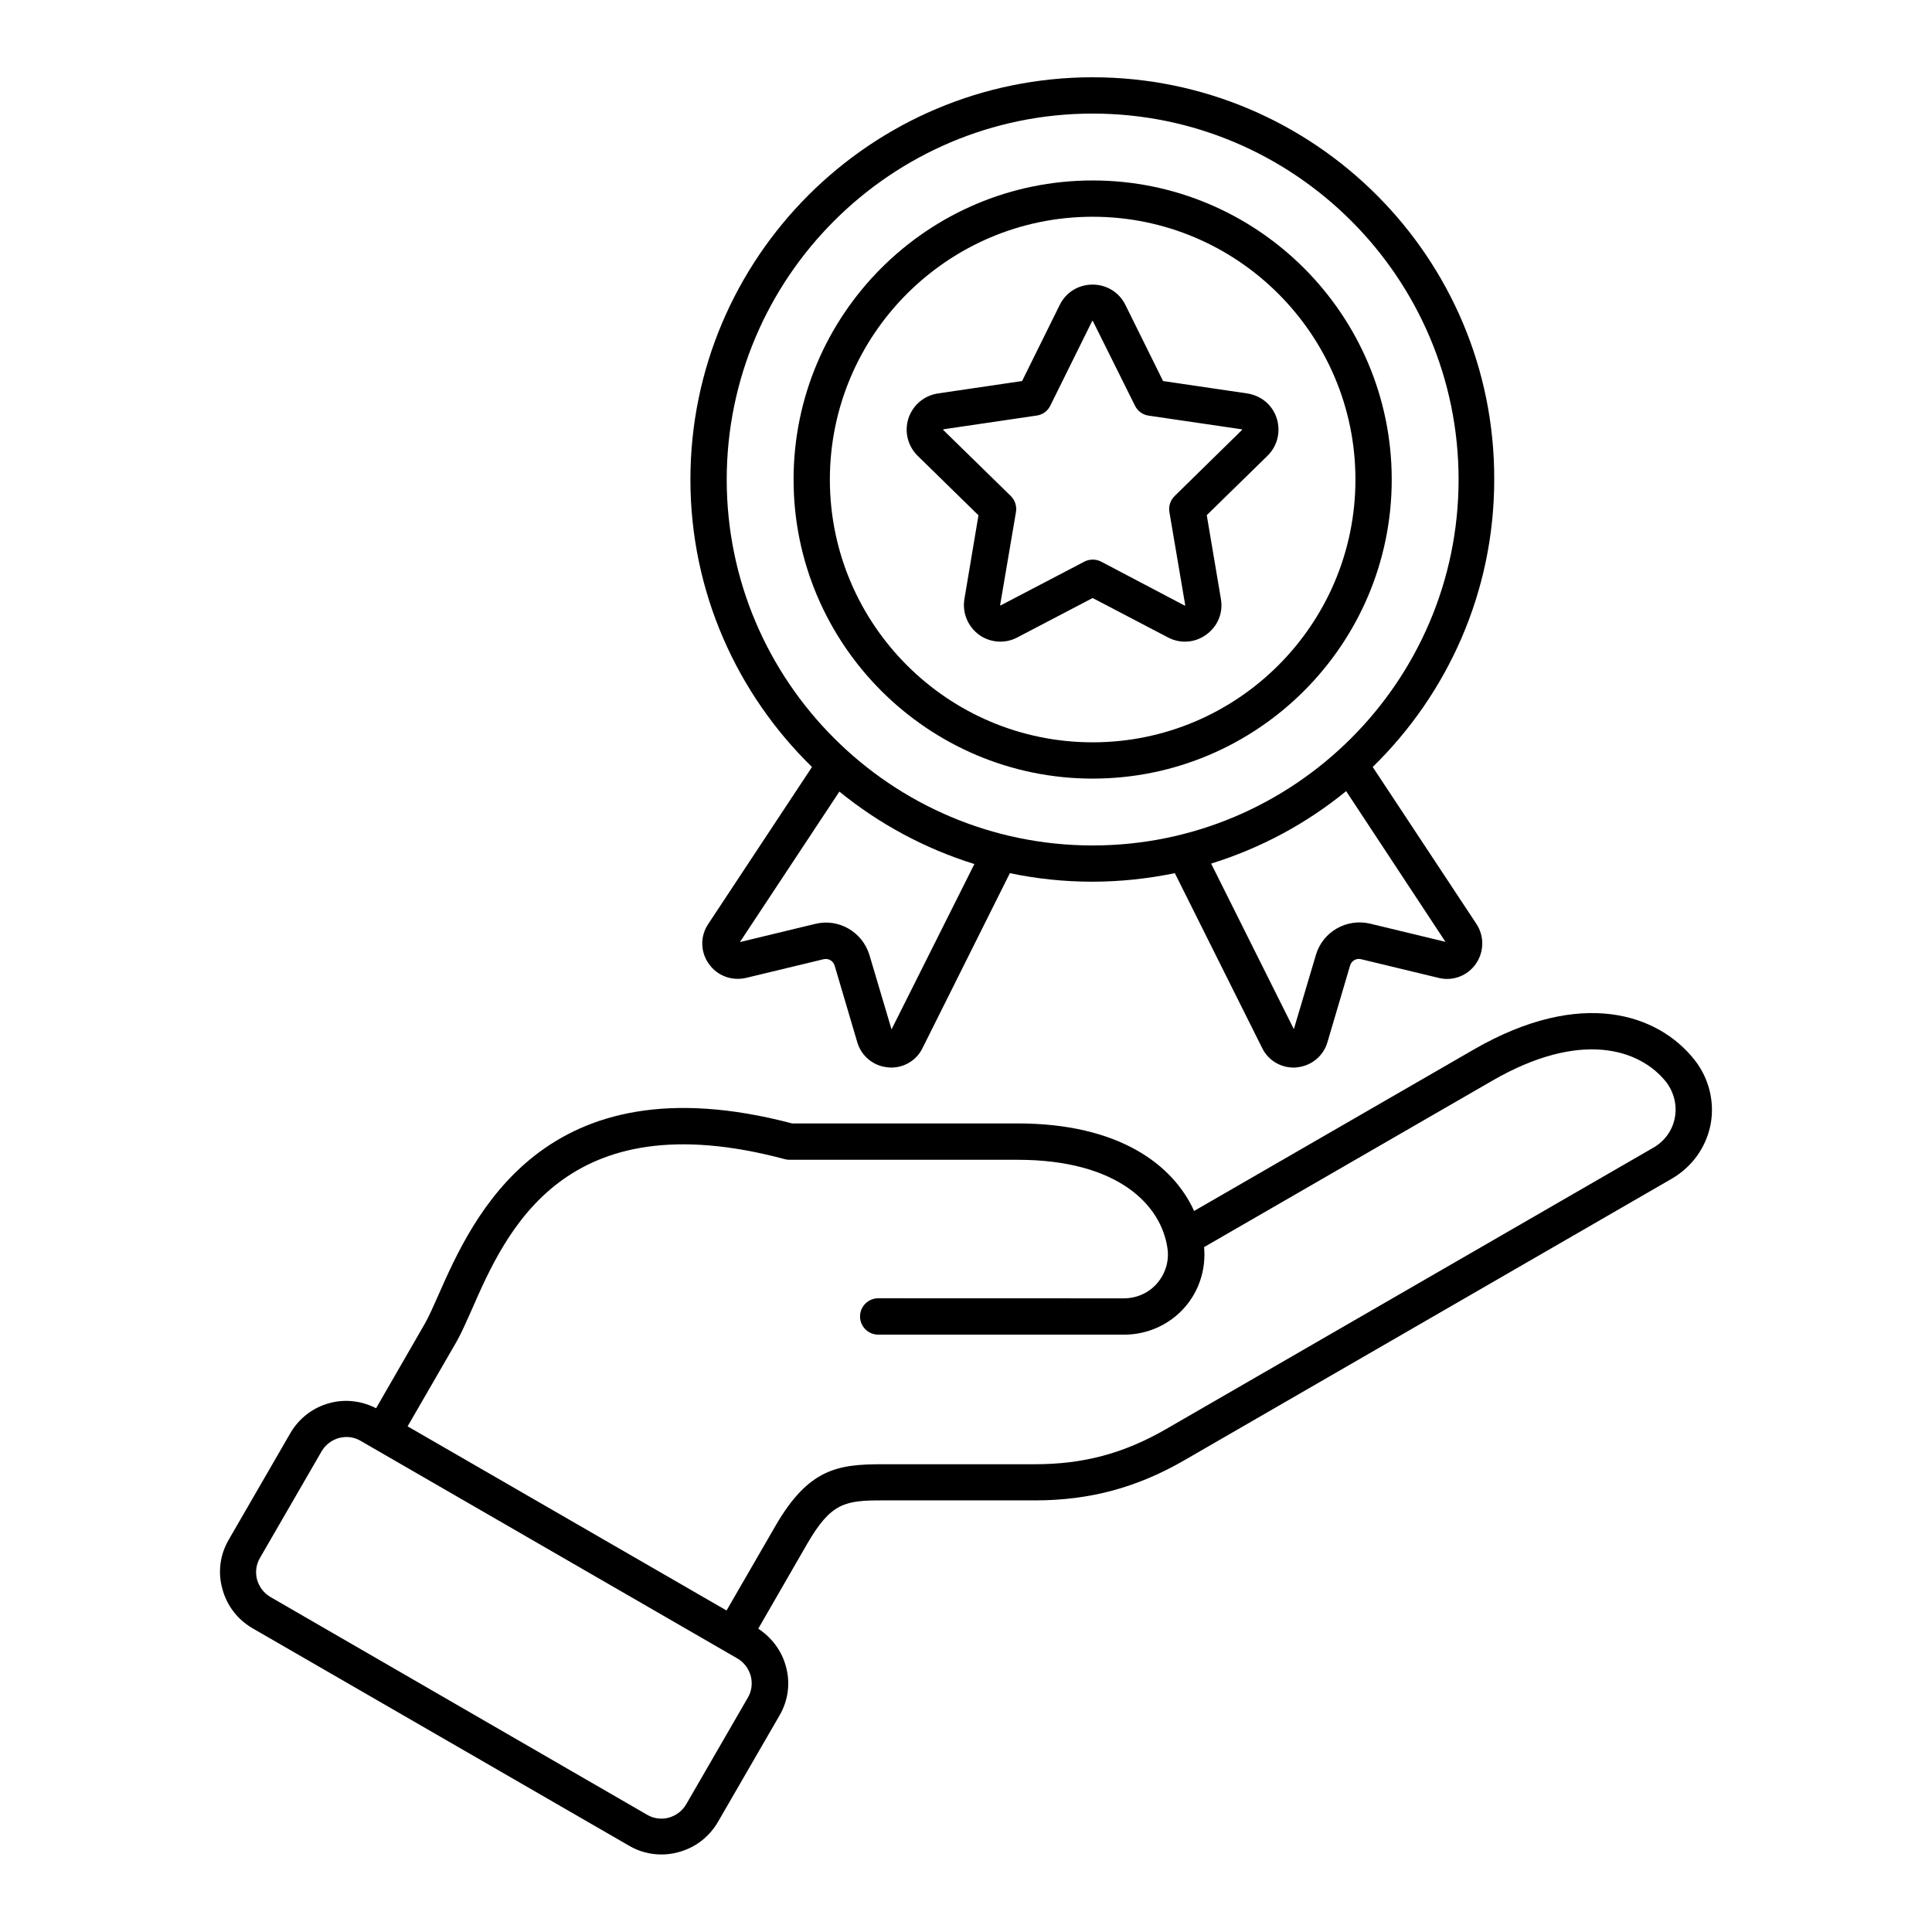
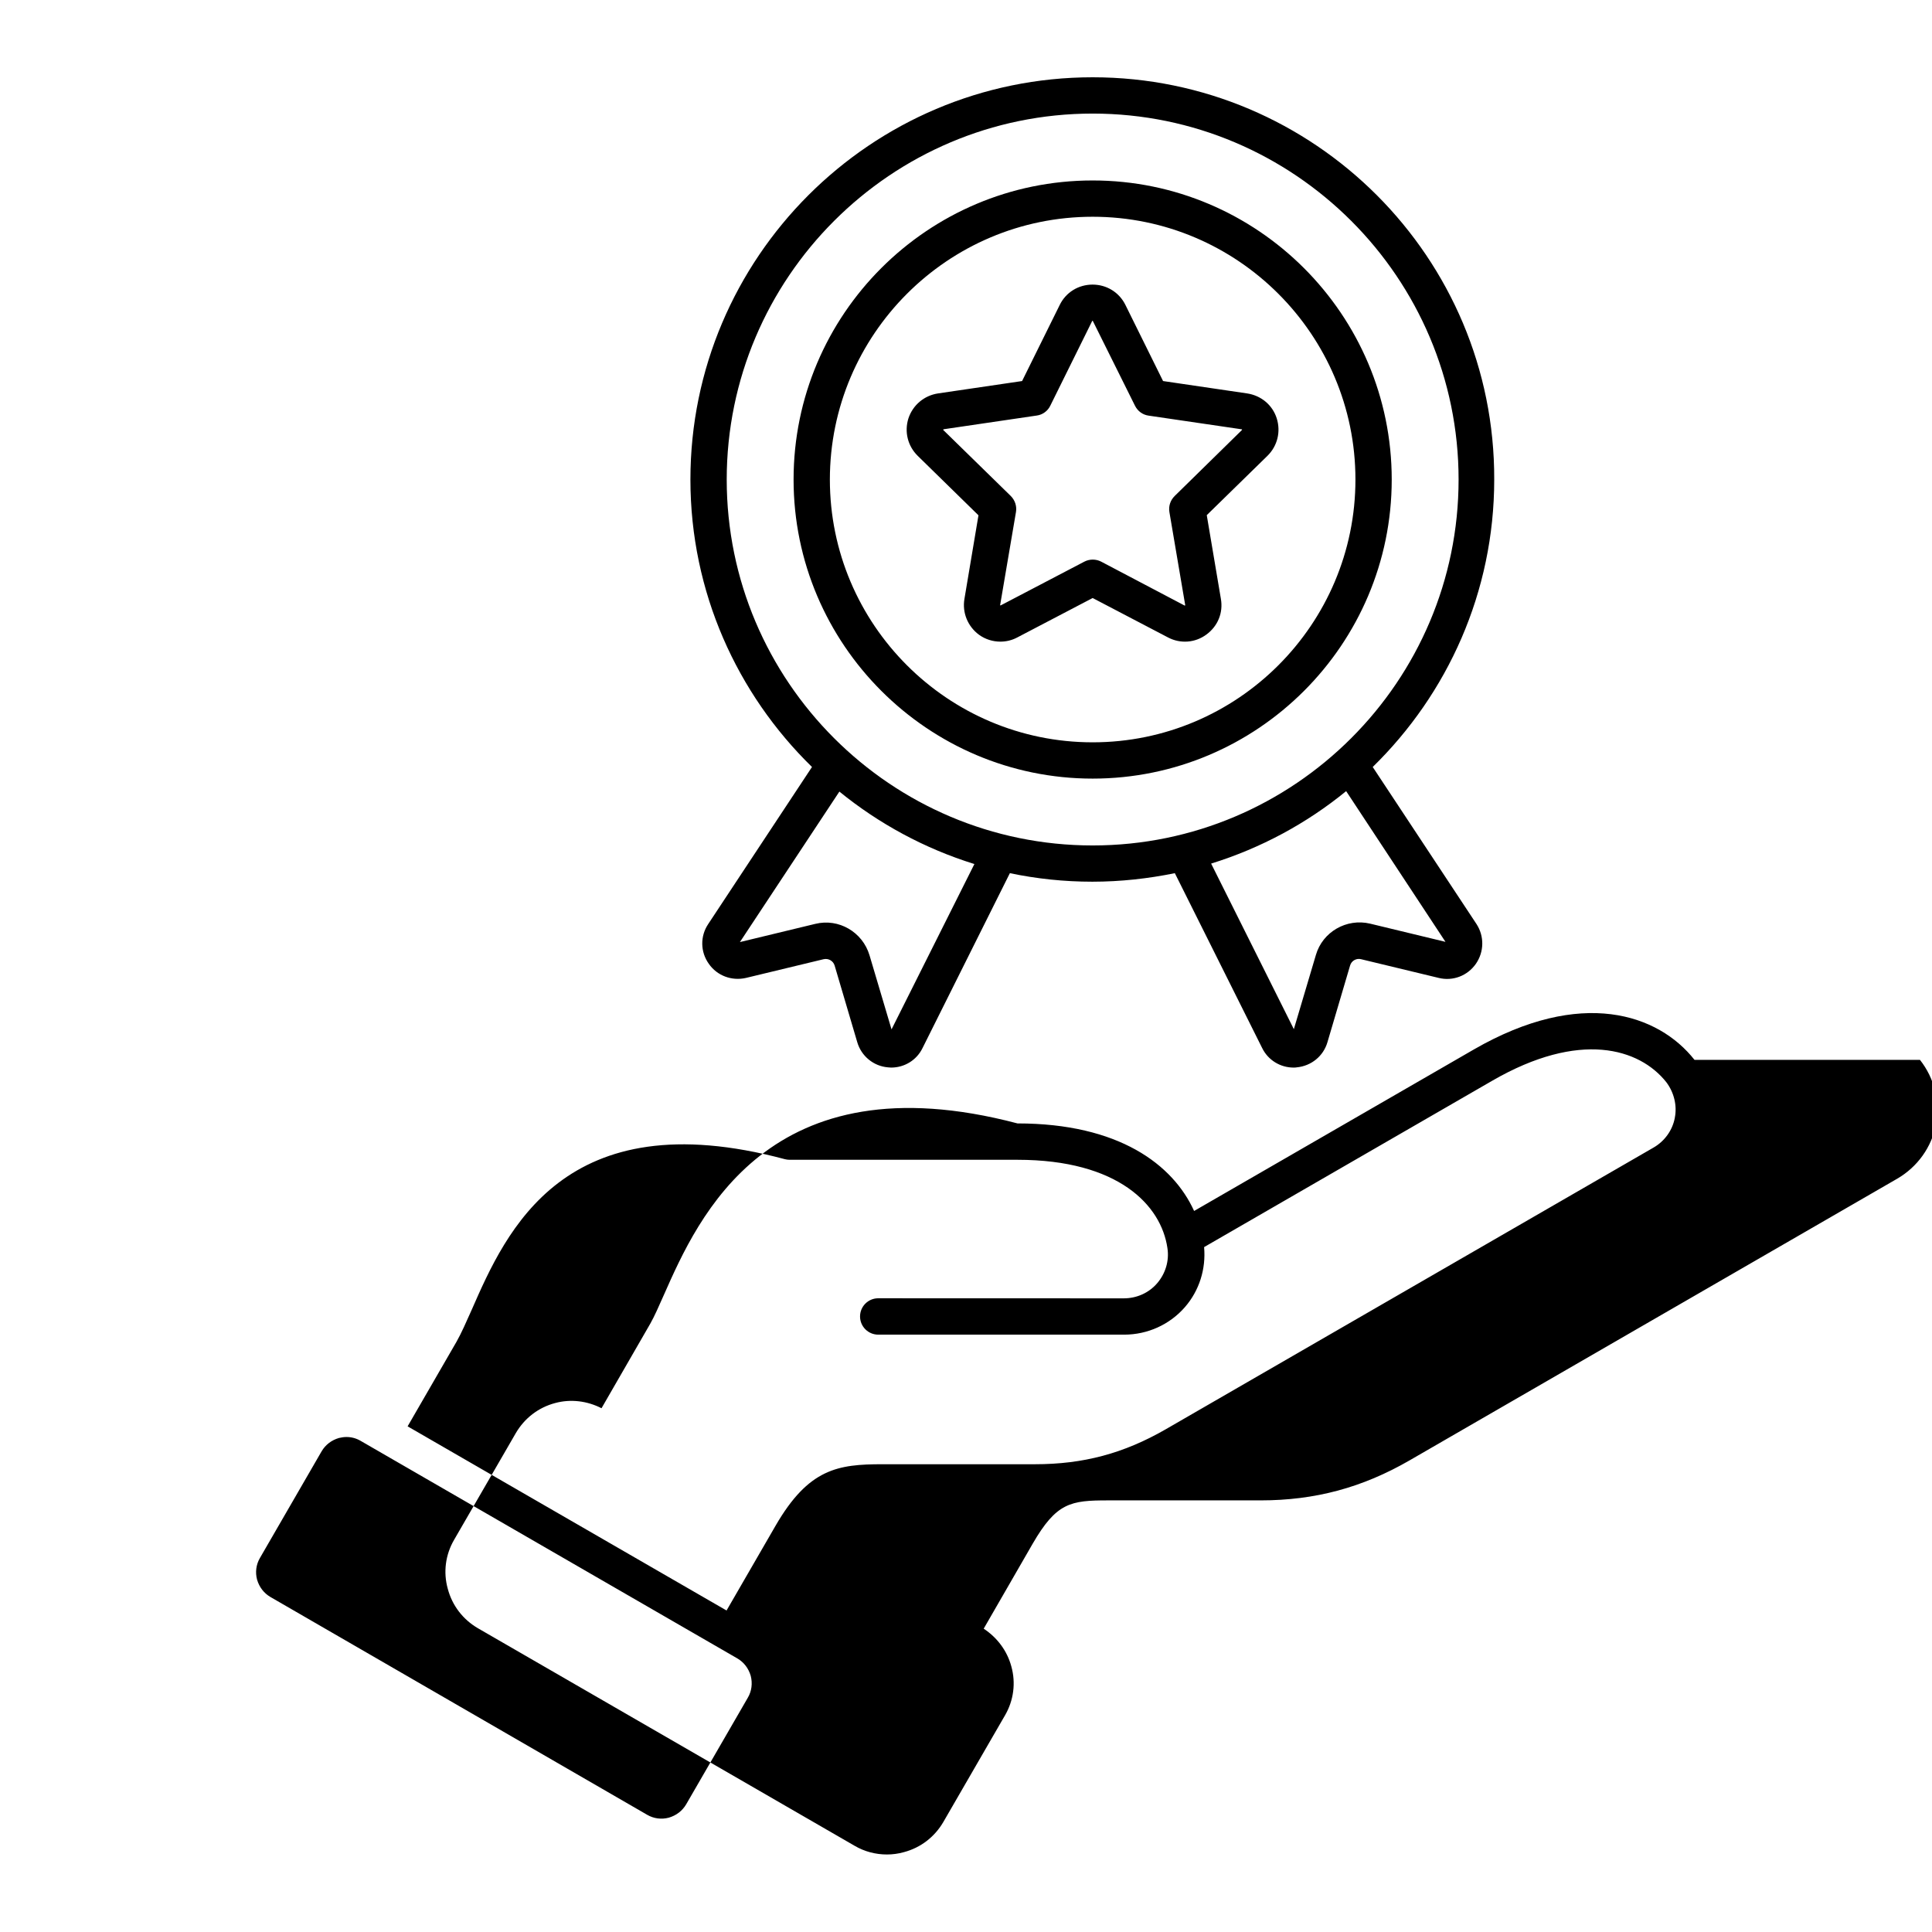
<svg xmlns="http://www.w3.org/2000/svg" width="1200pt" height="1200pt" version="1.1" viewBox="0 0 1200 1200">
-   <path d="m1052.5 658.31c-22.453-28.453-70.219-45-137.06-6.469l-173.76 100.31c-13.078-28.781-46.688-54.375-109.69-54.375h-140.02c-154.69-40.781-198.47 58.688-219.61 106.45-3.234 7.312-6 13.547-8.391 17.766l-30.375 52.688c-8.859-4.547-19.078-5.859-28.781-3.234-10.453 2.766-19.078 9.469-24.469 18.703l-38.297 66.234c-5.391 9.234-6.844 20.156-3.938 30.469 2.766 10.453 9.469 19.078 18.703 24.469l234 135.14c6.141 3.609 13.078 5.391 20.062 5.391 3.469 0 7.078-0.469 10.547-1.453 10.453-2.766 19.078-9.469 24.469-18.703l38.297-66.234c5.391-9.234 6.844-20.156 3.938-30.469-2.625-9.703-8.766-17.859-17.156-23.391l30.375-52.688c14.859-25.688 23.625-27 46.922-27h94.688c33.844 0 63.234-7.922 92.531-24.844l302.86-174.94c12.609-7.312 21.375-19.547 24.141-33.703 2.625-14.062-0.984-28.734-9.984-40.125zm-588 396.14-38.297 66.234c-2.391 4.078-6.141 6.938-10.781 8.297-4.547 1.219-9.375 0.609-13.453-1.781l-234-135.28c-4.078-2.391-6.938-6.141-8.297-10.781-1.219-4.547-0.609-9.375 1.781-13.453l38.297-66.234c2.391-4.078 6.141-6.938 10.781-8.297 1.547-0.375 3.141-0.609 4.688-0.609 3.141 0 6.141 0.844 8.766 2.391l234 135.14c4.078 2.391 6.938 6.141 8.297 10.781 1.219 4.688 0.609 9.516-1.781 13.594zm575.76-360.14c-1.453 7.781-6.375 14.531-13.219 18.469l-303 174.98c-26.062 15-51.141 21.703-81.234 21.703h-94.688c-27.609 0-45.844 2.625-66.469 38.297l-30.375 52.547-198.1-114.38 30.375-52.547c3-5.297 6-12.141 9.469-19.922 21.328-48.703 57.328-130.18 194.48-93.469 0.938 0.234 1.922 0.375 2.859 0.375h141.61c62.766 0 89.297 28.312 93.141 54.844 1.219 7.922-1.219 15.844-6.375 21.844s-12.703 9.375-20.766 9.375l-152.48-0.047c-6.234 0-11.297 5.062-11.297 11.297s5.062 11.297 11.297 11.297h152.76c14.531 0 28.312-6.234 37.781-17.156 8.859-10.219 13.078-23.625 11.859-37.219l178.92-103.31c54.375-31.453 91.453-20.156 108.14 0.844 4.781 6.328 6.844 14.484 5.297 22.172zm-535.92-217.92-64.453 97.547c-5.062 7.547-4.922 17.297 0.375 24.703 5.156 7.453 14.297 10.781 23.062 8.766l48.234-11.625c3-0.703 6 1.078 6.844 3.938l14.062 47.625c2.531 8.625 10.078 14.859 19.078 15.609 0.609 0 1.312 0.141 1.922 0.141 8.297 0 15.844-4.547 19.547-12.141l54.234-108.61c16.547 3.469 33.703 5.297 51.234 5.297s34.688-1.922 51.234-5.297l54.234 108.61c3.703 7.547 11.297 12.141 19.547 12.141 0.609 0 1.312 0 1.922-0.141 9-0.844 16.547-6.938 19.078-15.609l14.062-47.625c0.844-3 3.938-4.688 6.844-3.938l48.234 11.625c8.766 2.156 17.859-1.312 23.062-8.766 5.156-7.453 5.297-17.156 0.375-24.703l-64.453-97.547c46.453-45.375 75.469-108.61 75.469-178.55 0.422-137.76-111.66-249.84-249.42-249.84-137.76 0-249.84 112.08-249.84 249.84 0 69.938 29.062 133.22 75.516 178.55zm49.406 162.98-13.688-46.078c-4.312-14.391-19.078-23.062-33.703-19.453l-46.781 11.297 61.781-93.469c24.469 19.922 52.922 35.391 83.859 45zm344.06-54.375-46.781-11.297c-14.625-3.469-29.531 5.062-33.703 19.453l-13.688 46.078-51.375-102.84c30.938-9.609 59.297-24.938 83.859-45zm-219.14-514.45c125.29 0 227.29 102 227.29 227.29 0 125.29-102 227.29-227.29 227.29-125.29 0-227.29-102-227.29-227.29 0.047-125.29 102.05-227.29 227.29-227.29zm0 413.06c102.38 0 185.76-83.297 185.76-185.76 0-102.38-83.297-185.76-185.76-185.76-102.47 0-185.76 83.297-185.76 185.76 0 102.38 83.438 185.76 185.76 185.76zm0-348.98c90 0 163.22 73.219 163.22 163.22s-73.219 163.22-163.22 163.22c-90.004 0-163.22-73.219-163.22-163.22 0.047-90 73.219-163.22 163.22-163.22zm-70.922 185.44-8.719 51.938c-1.453 8.531 2.062 17.062 9 22.219 3.938 2.859 8.625 4.312 13.312 4.312 3.609 0 7.219-0.844 10.547-2.625l46.781-24.469 46.781 24.469c7.688 4.078 16.922 3.375 23.859-1.781 7.078-5.156 10.547-13.547 9-22.219l-8.766-51.938 37.688-36.844c6.234-6.141 8.391-15 5.766-23.297s-9.703-14.156-18.375-15.469l-52.219-7.688-23.391-47.297c-3.844-7.781-11.625-12.609-20.391-12.609-8.766 0-16.547 4.781-20.391 12.609l-23.391 47.297-52.219 7.688c-8.625 1.312-15.609 7.219-18.375 15.469-2.625 8.297-0.469 17.156 5.766 23.297zm-21.703-53.438 57.938-8.531c3.609-0.469 6.844-2.859 8.391-6.141l26.062-52.688h0.234l0.141 0.141 26.156 52.594c1.688 3.375 4.781 5.625 8.391 6.141l58.078 8.531v0.375l-41.859 41.062c-2.625 2.625-3.844 6.234-3.234 9.938l9.844 57.938-0.375 0.141-51.844-27.281c-3.234-1.688-7.219-1.688-10.453 0l-52.078 27.234-0.234-0.234 9.844-57.844c0.609-3.609-0.609-7.312-3.234-9.938l-42-41.062z" />
+   <path d="m1052.5 658.31c-22.453-28.453-70.219-45-137.06-6.469l-173.76 100.31c-13.078-28.781-46.688-54.375-109.69-54.375c-154.69-40.781-198.47 58.688-219.61 106.45-3.234 7.312-6 13.547-8.391 17.766l-30.375 52.688c-8.859-4.547-19.078-5.859-28.781-3.234-10.453 2.766-19.078 9.469-24.469 18.703l-38.297 66.234c-5.391 9.234-6.844 20.156-3.938 30.469 2.766 10.453 9.469 19.078 18.703 24.469l234 135.14c6.141 3.609 13.078 5.391 20.062 5.391 3.469 0 7.078-0.469 10.547-1.453 10.453-2.766 19.078-9.469 24.469-18.703l38.297-66.234c5.391-9.234 6.844-20.156 3.938-30.469-2.625-9.703-8.766-17.859-17.156-23.391l30.375-52.688c14.859-25.688 23.625-27 46.922-27h94.688c33.844 0 63.234-7.922 92.531-24.844l302.86-174.94c12.609-7.312 21.375-19.547 24.141-33.703 2.625-14.062-0.984-28.734-9.984-40.125zm-588 396.14-38.297 66.234c-2.391 4.078-6.141 6.938-10.781 8.297-4.547 1.219-9.375 0.609-13.453-1.781l-234-135.28c-4.078-2.391-6.938-6.141-8.297-10.781-1.219-4.547-0.609-9.375 1.781-13.453l38.297-66.234c2.391-4.078 6.141-6.938 10.781-8.297 1.547-0.375 3.141-0.609 4.688-0.609 3.141 0 6.141 0.844 8.766 2.391l234 135.14c4.078 2.391 6.938 6.141 8.297 10.781 1.219 4.688 0.609 9.516-1.781 13.594zm575.76-360.14c-1.453 7.781-6.375 14.531-13.219 18.469l-303 174.98c-26.062 15-51.141 21.703-81.234 21.703h-94.688c-27.609 0-45.844 2.625-66.469 38.297l-30.375 52.547-198.1-114.38 30.375-52.547c3-5.297 6-12.141 9.469-19.922 21.328-48.703 57.328-130.18 194.48-93.469 0.938 0.234 1.922 0.375 2.859 0.375h141.61c62.766 0 89.297 28.312 93.141 54.844 1.219 7.922-1.219 15.844-6.375 21.844s-12.703 9.375-20.766 9.375l-152.48-0.047c-6.234 0-11.297 5.062-11.297 11.297s5.062 11.297 11.297 11.297h152.76c14.531 0 28.312-6.234 37.781-17.156 8.859-10.219 13.078-23.625 11.859-37.219l178.92-103.31c54.375-31.453 91.453-20.156 108.14 0.844 4.781 6.328 6.844 14.484 5.297 22.172zm-535.92-217.92-64.453 97.547c-5.062 7.547-4.922 17.297 0.375 24.703 5.156 7.453 14.297 10.781 23.062 8.766l48.234-11.625c3-0.703 6 1.078 6.844 3.938l14.062 47.625c2.531 8.625 10.078 14.859 19.078 15.609 0.609 0 1.312 0.141 1.922 0.141 8.297 0 15.844-4.547 19.547-12.141l54.234-108.61c16.547 3.469 33.703 5.297 51.234 5.297s34.688-1.922 51.234-5.297l54.234 108.61c3.703 7.547 11.297 12.141 19.547 12.141 0.609 0 1.312 0 1.922-0.141 9-0.844 16.547-6.938 19.078-15.609l14.062-47.625c0.844-3 3.938-4.688 6.844-3.938l48.234 11.625c8.766 2.156 17.859-1.312 23.062-8.766 5.156-7.453 5.297-17.156 0.375-24.703l-64.453-97.547c46.453-45.375 75.469-108.61 75.469-178.55 0.422-137.76-111.66-249.84-249.42-249.84-137.76 0-249.84 112.08-249.84 249.84 0 69.938 29.062 133.22 75.516 178.55zm49.406 162.98-13.688-46.078c-4.312-14.391-19.078-23.062-33.703-19.453l-46.781 11.297 61.781-93.469c24.469 19.922 52.922 35.391 83.859 45zm344.06-54.375-46.781-11.297c-14.625-3.469-29.531 5.062-33.703 19.453l-13.688 46.078-51.375-102.84c30.938-9.609 59.297-24.938 83.859-45zm-219.14-514.45c125.29 0 227.29 102 227.29 227.29 0 125.29-102 227.29-227.29 227.29-125.29 0-227.29-102-227.29-227.29 0.047-125.29 102.05-227.29 227.29-227.29zm0 413.06c102.38 0 185.76-83.297 185.76-185.76 0-102.38-83.297-185.76-185.76-185.76-102.47 0-185.76 83.297-185.76 185.76 0 102.38 83.438 185.76 185.76 185.76zm0-348.98c90 0 163.22 73.219 163.22 163.22s-73.219 163.22-163.22 163.22c-90.004 0-163.22-73.219-163.22-163.22 0.047-90 73.219-163.22 163.22-163.22zm-70.922 185.44-8.719 51.938c-1.453 8.531 2.062 17.062 9 22.219 3.938 2.859 8.625 4.312 13.312 4.312 3.609 0 7.219-0.844 10.547-2.625l46.781-24.469 46.781 24.469c7.688 4.078 16.922 3.375 23.859-1.781 7.078-5.156 10.547-13.547 9-22.219l-8.766-51.938 37.688-36.844c6.234-6.141 8.391-15 5.766-23.297s-9.703-14.156-18.375-15.469l-52.219-7.688-23.391-47.297c-3.844-7.781-11.625-12.609-20.391-12.609-8.766 0-16.547 4.781-20.391 12.609l-23.391 47.297-52.219 7.688c-8.625 1.312-15.609 7.219-18.375 15.469-2.625 8.297-0.469 17.156 5.766 23.297zm-21.703-53.438 57.938-8.531c3.609-0.469 6.844-2.859 8.391-6.141l26.062-52.688h0.234l0.141 0.141 26.156 52.594c1.688 3.375 4.781 5.625 8.391 6.141l58.078 8.531v0.375l-41.859 41.062c-2.625 2.625-3.844 6.234-3.234 9.938l9.844 57.938-0.375 0.141-51.844-27.281c-3.234-1.688-7.219-1.688-10.453 0l-52.078 27.234-0.234-0.234 9.844-57.844c0.609-3.609-0.609-7.312-3.234-9.938l-42-41.062z" />
</svg>